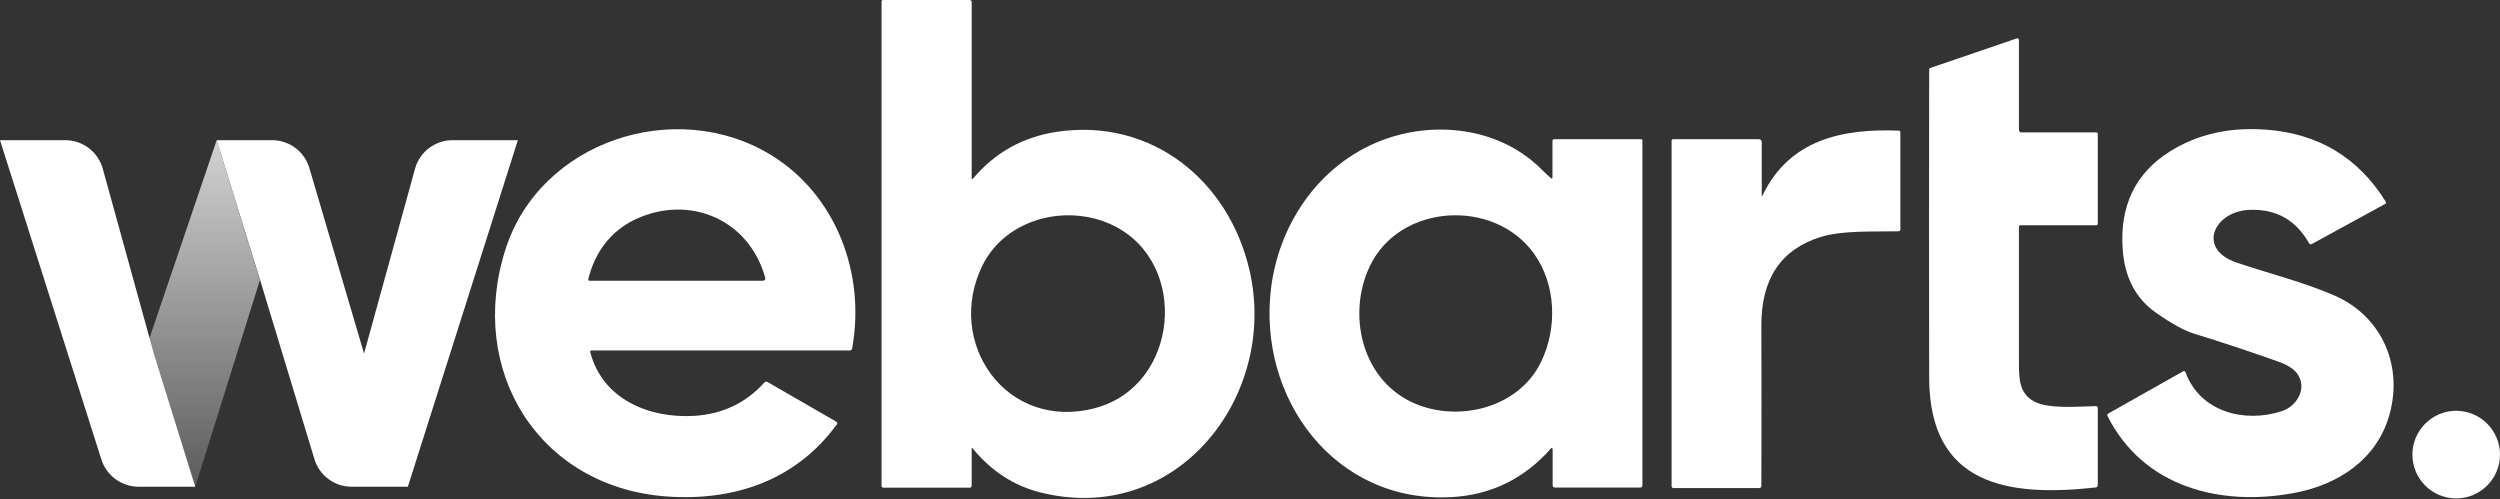
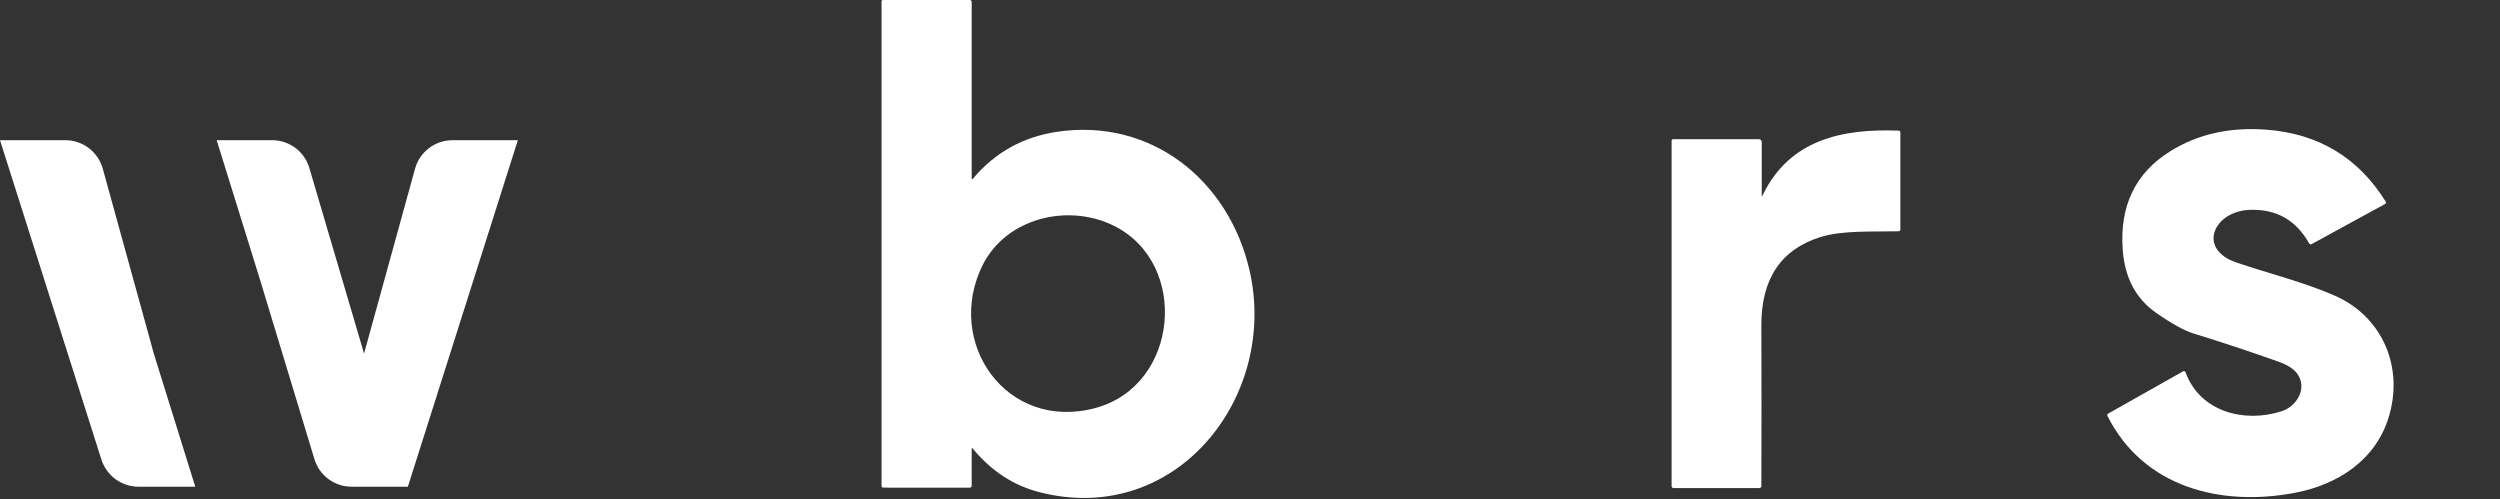
<svg xmlns="http://www.w3.org/2000/svg" width="1037" height="207" viewBox="0 0 1037 207" fill="none">
  <rect x="0" y="0" width="1037" height="207" fill="#333333" stroke="none" />
-   <path d="M403.055 186.468V201.408C403.055 201.973 402.732 202.296 402.166 202.296H366.31C366.229 202.296 366.149 202.296 366.068 202.216C365.987 202.216 365.906 202.135 365.906 202.054C365.826 201.973 365.826 201.973 365.745 201.893C365.745 201.812 365.664 201.731 365.664 201.65V0.565C365.664 0.404 365.745 0.242 365.826 0.162C365.906 0.081 366.068 0 366.229 0H402.328C402.489 0 402.651 0.081 402.812 0.242C402.974 0.404 403.055 0.565 403.055 0.727V73.812C403.055 74.458 403.216 74.458 403.62 74.054C412.745 63.233 424.374 56.772 438.426 54.672C477.513 48.858 509.654 74.7 518.295 112.091C530.408 164.583 487.769 218.69 431.158 204.154C420.498 201.408 411.373 195.513 403.701 186.306C403.297 185.58 403.055 185.66 403.055 186.468ZM407.577 109.991C391.668 142.132 417.591 179.281 454.578 169.186C489.061 159.737 493.422 109.264 462.088 93.678C443.191 84.23 417.429 90.286 407.577 109.991Z" fill="white" />
-   <path d="M838.419 54.915H869.429C869.914 54.915 870.156 55.157 870.156 55.642V92.709C870.156 93.194 869.914 93.436 869.429 93.436H838.096C837.934 93.436 837.773 93.517 837.611 93.597C837.45 93.678 837.45 93.84 837.45 94.001C837.45 111.929 837.45 129.857 837.45 147.866C837.45 156.184 837.046 162.887 843.749 166.521C849.806 169.751 861.838 168.621 869.268 168.459C869.833 168.459 870.156 168.702 870.156 169.348V201.166C870.156 201.812 869.833 202.135 869.187 202.216C833.493 206.092 800.301 201.731 800.221 156.669C800.14 114.352 800.14 71.712 800.221 28.911C800.221 28.588 800.382 28.346 800.705 28.184L836.4 15.99C837.127 15.748 837.45 15.99 837.45 16.717V53.703C837.53 54.592 837.773 54.915 838.419 54.915Z" fill="white" />
-   <path d="M244.853 146.17C250.021 165.713 269.322 173.627 288.058 172.497C299.687 171.77 309.378 167.167 317.05 158.687C317.454 158.284 317.857 158.203 318.342 158.445L346.768 174.839C347.334 175.162 347.495 175.646 347.011 176.212C329.971 199.308 304.613 207.949 276.429 205.93C223.452 201.973 193.653 153.761 209.643 103.53C223.937 58.468 280.305 40.136 319.796 64.282C346.768 80.757 359.124 113.463 353.471 144.474C353.39 144.716 353.31 144.959 353.148 145.12C352.987 145.282 352.744 145.363 352.502 145.363H245.499C244.934 145.363 244.691 145.605 244.853 146.17ZM263.508 91.013C253.252 95.858 246.791 104.661 244.045 115.644C243.884 116.209 244.126 116.451 244.691 116.451H316.323C317.292 116.451 317.615 115.967 317.373 115.079C310.589 90.852 285.797 80.515 263.508 91.013Z" fill="white" />
-   <path d="M643.231 186.145C632.249 198.501 618.681 205.203 602.53 206.173C553.672 209.161 521.45 165.067 527.264 119.278C530.818 91.336 548.746 66.544 575.396 57.418C596.958 50.069 622.719 53.461 639.517 70.339C640.728 71.551 641.939 72.681 643.231 73.812C643.716 74.216 643.958 74.135 643.958 73.489V58.549C643.958 57.983 644.201 57.741 644.766 57.741H680.703C680.864 57.741 681.026 57.822 681.107 57.903C681.187 57.983 681.268 58.145 681.268 58.306V201.327C681.268 201.892 680.945 202.215 680.38 202.215H645.008C644.362 202.215 644.039 201.892 644.039 201.246V186.387C643.878 185.66 643.635 185.58 643.231 186.145ZM636.367 105.307C619.973 82.21 580.564 84.229 568.127 110.556C558.921 130.099 564.574 156.426 585.006 166.521C603.661 175.727 629.745 169.67 639.194 150.208C646.058 136.075 645.493 118.147 636.367 105.307Z" fill="white" />
+   <path d="M403.055 186.468V201.408C403.055 201.973 402.732 202.296 402.166 202.296C366.229 202.296 366.149 202.296 366.068 202.216C365.987 202.216 365.906 202.135 365.906 202.054C365.826 201.973 365.826 201.973 365.745 201.893C365.745 201.812 365.664 201.731 365.664 201.65V0.565C365.664 0.404 365.745 0.242 365.826 0.162C365.906 0.081 366.068 0 366.229 0H402.328C402.489 0 402.651 0.081 402.812 0.242C402.974 0.404 403.055 0.565 403.055 0.727V73.812C403.055 74.458 403.216 74.458 403.62 74.054C412.745 63.233 424.374 56.772 438.426 54.672C477.513 48.858 509.654 74.7 518.295 112.091C530.408 164.583 487.769 218.69 431.158 204.154C420.498 201.408 411.373 195.513 403.701 186.306C403.297 185.58 403.055 185.66 403.055 186.468ZM407.577 109.991C391.668 142.132 417.591 179.281 454.578 169.186C489.061 159.737 493.422 109.264 462.088 93.678C443.191 84.23 417.429 90.286 407.577 109.991Z" fill="white" />
  <path d="M968.361 122.589C988.469 131.392 997.272 152.631 990.73 173.385C985.239 190.909 969.734 201.004 952.048 204.396C921.279 210.291 889.138 202.215 874.198 172.578C874.117 172.416 874.117 172.174 874.117 172.012C874.198 171.851 874.279 171.609 874.521 171.528L905.451 154.084C906.016 153.761 906.339 153.923 906.581 154.488C912.638 170.963 931.132 175.566 946.475 170.559C953.017 168.378 957.297 160.706 952.694 154.73C951.24 152.873 948.737 151.339 945.183 150.046C933.554 145.928 921.764 141.971 909.892 138.337C906.016 137.125 900.848 134.299 894.387 129.776C885.908 123.881 881.305 115.079 880.497 103.45C879.205 85.279 885.827 71.712 900.202 62.748C911.588 55.642 924.833 52.653 940.015 53.784C961.739 55.399 978.294 65.413 989.6 83.664C989.6 83.745 989.68 83.826 989.68 83.906C989.68 83.987 989.68 84.068 989.68 84.149C989.68 84.229 989.6 84.31 989.6 84.391C989.519 84.472 989.519 84.472 989.438 84.552L958.993 101.188C958.428 101.511 958.024 101.35 957.781 100.865C952.29 91.175 944.053 86.571 932.908 87.056C918.21 87.783 911.185 103.369 927.821 108.941C941.146 113.463 955.359 116.936 968.361 122.589Z" fill="white" />
  <path d="M731.256 80.757C742.4 57.903 764.124 53.3 787.544 54.188C788.028 54.188 788.27 54.511 788.27 54.995V95.132C788.27 95.616 788.028 95.859 787.544 95.939C776.964 96.181 764.205 95.455 754.999 98.362C738.686 103.53 730.529 115.725 730.61 135.106C730.691 157.234 730.691 179.361 730.61 201.489C730.61 202.135 730.287 202.458 729.641 202.458H694.269C693.704 202.458 693.381 202.135 693.381 201.569V58.549C693.381 57.983 693.623 57.741 694.188 57.741H729.399C730.287 57.741 730.771 58.145 730.771 59.033V80.595C730.61 81.564 730.852 81.645 731.256 80.757Z" fill="white" />
-   <path d="M1000.66 188.568C1000.66 178.554 1008.82 170.397 1018.83 170.397C1028.84 170.397 1037 178.554 1037 188.568C1037 198.581 1028.84 206.738 1018.83 206.738C1008.74 206.738 1000.66 198.581 1000.66 188.568Z" fill="white" />
-   <path d="M81.001 201.892L61.781 140.921L89.885 58.145L107.813 116.209L81.001 201.892Z" fill="url(#paint0_linear_1096_35)" />
  <path d="M80.999 201.892H57.499C50.473 201.892 44.255 197.37 42.074 190.667L0 58.145H27.054C34.322 58.145 40.702 62.99 42.64 70.016L62.021 140.194L63.717 146.412L80.999 201.892Z" fill="white" />
  <path d="M89.879 58.145H112.814C120.001 58.145 126.3 62.829 128.319 69.693L151.012 146.655L172.17 69.935C174.109 62.99 180.488 58.145 187.756 58.145H214.81L169.182 201.892H145.844C138.737 201.892 132.438 197.208 130.419 190.425L107.888 116.128L89.879 58.145Z" fill="white" />
  <defs>
    <linearGradient id="paint0_linear_1096_35" x1="84.818" y1="58.145" x2="84.818" y2="201.892" gradientUnits="userSpaceOnUse">
      <stop stop-color="white" stop-opacity="0.78" />
      <stop offset="1" stop-color="white" stop-opacity="0.2" />
    </linearGradient>
  </defs>
</svg>